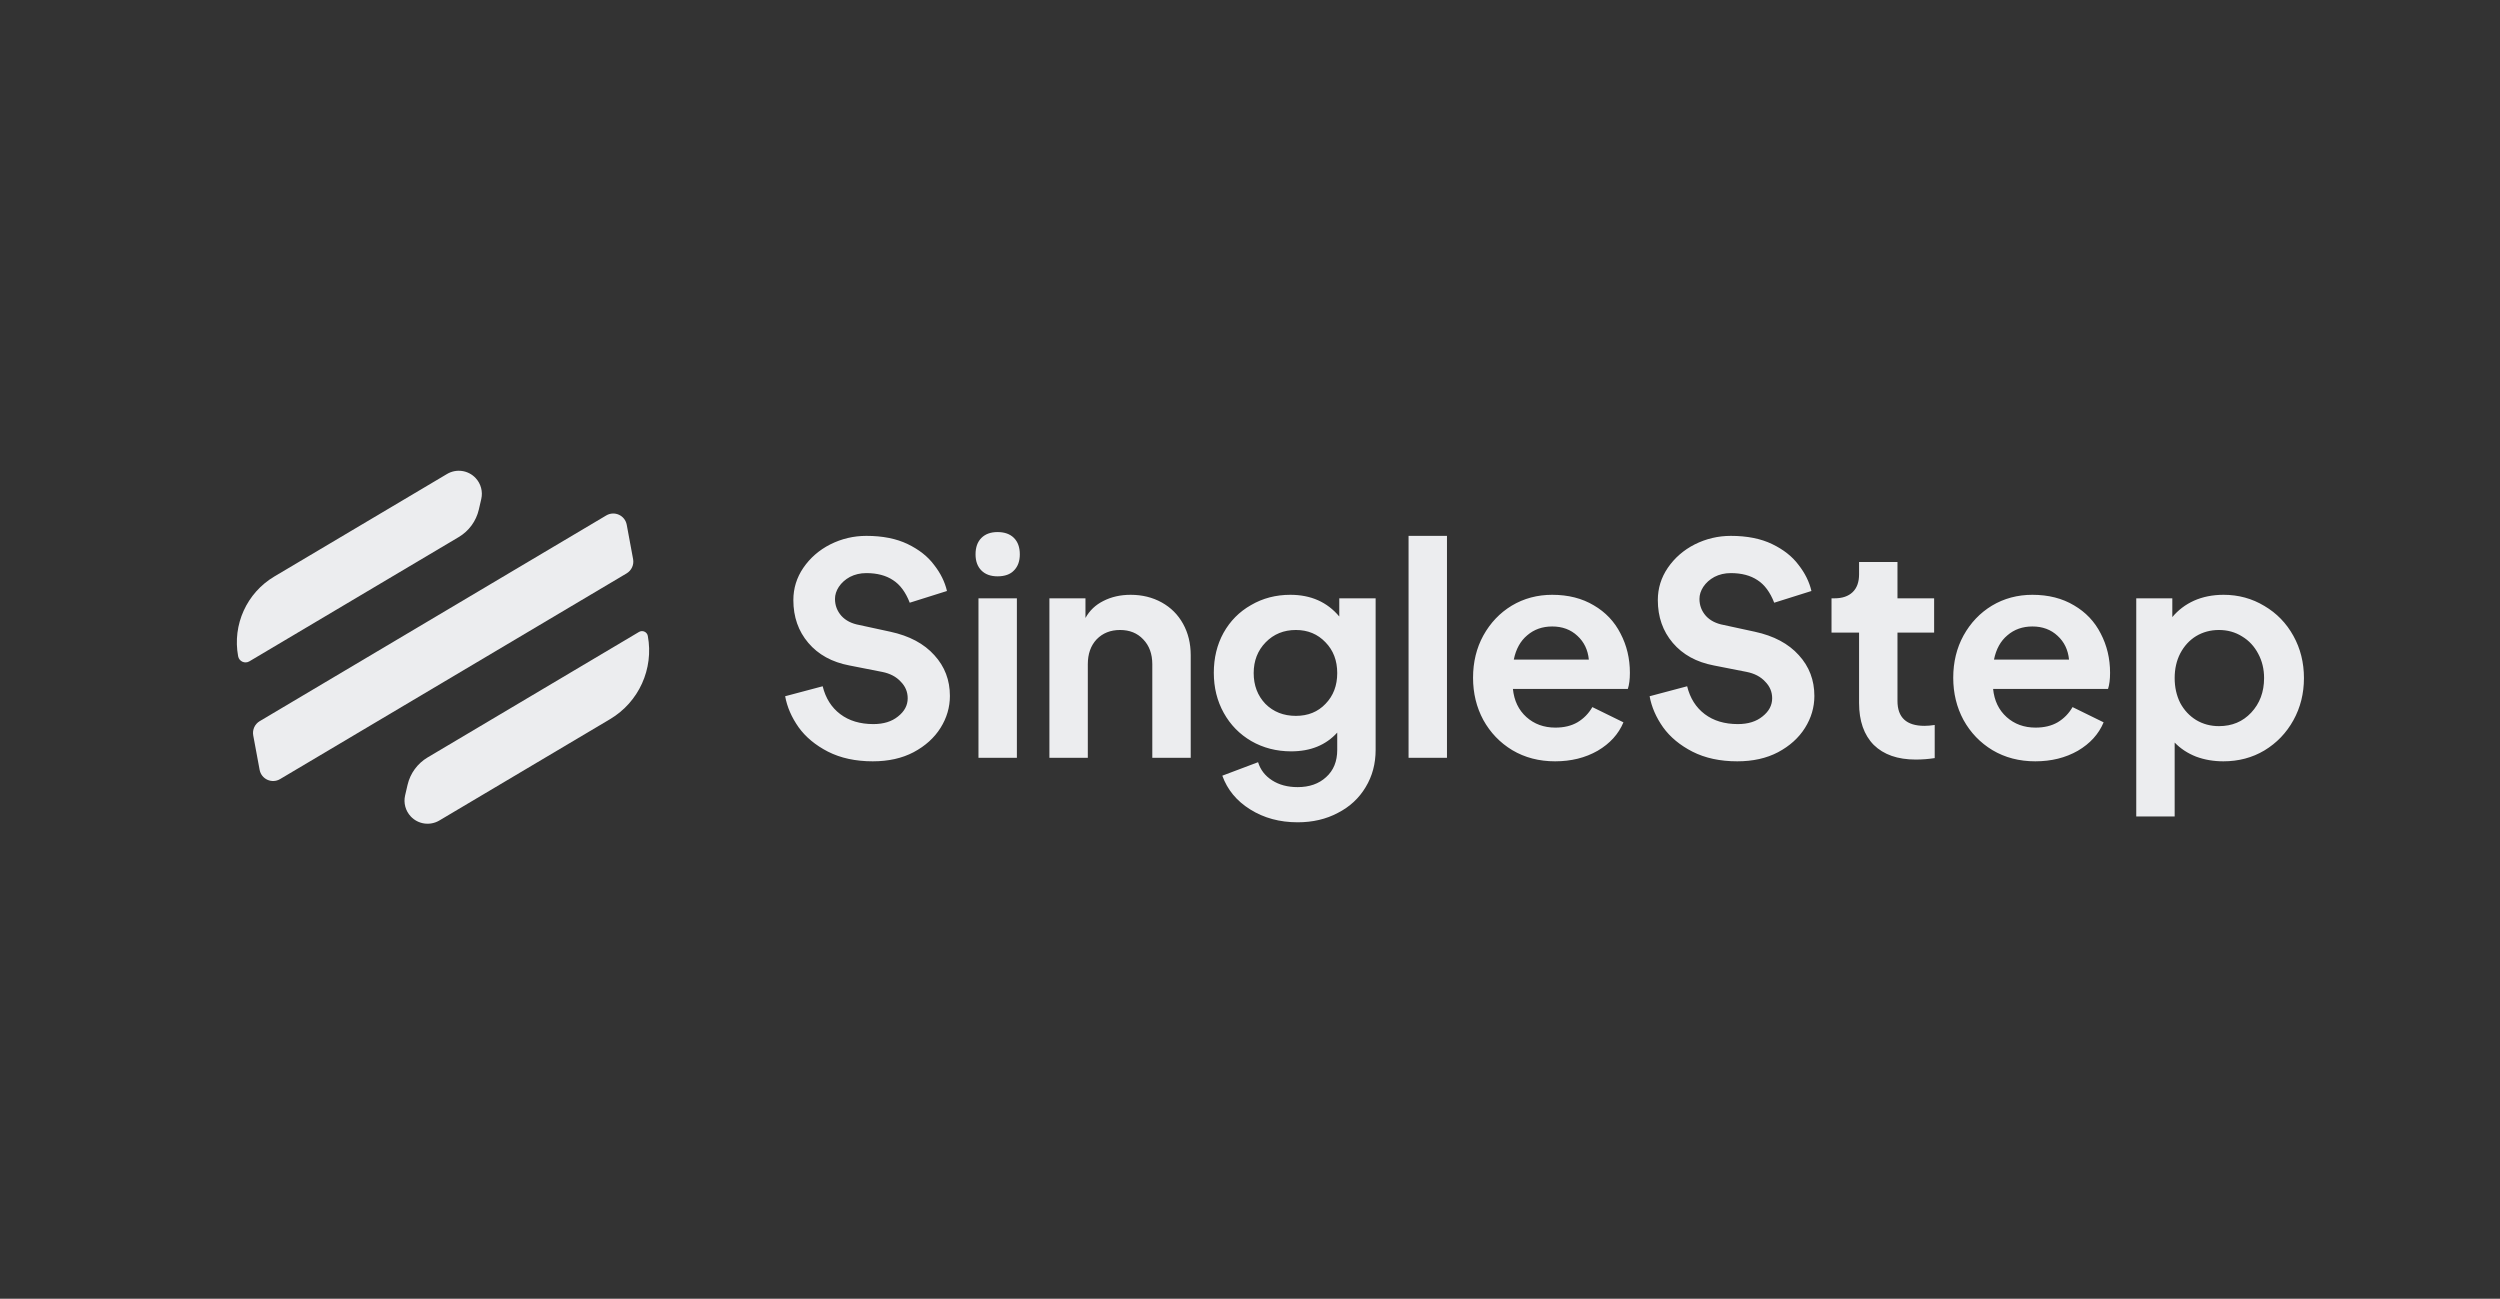
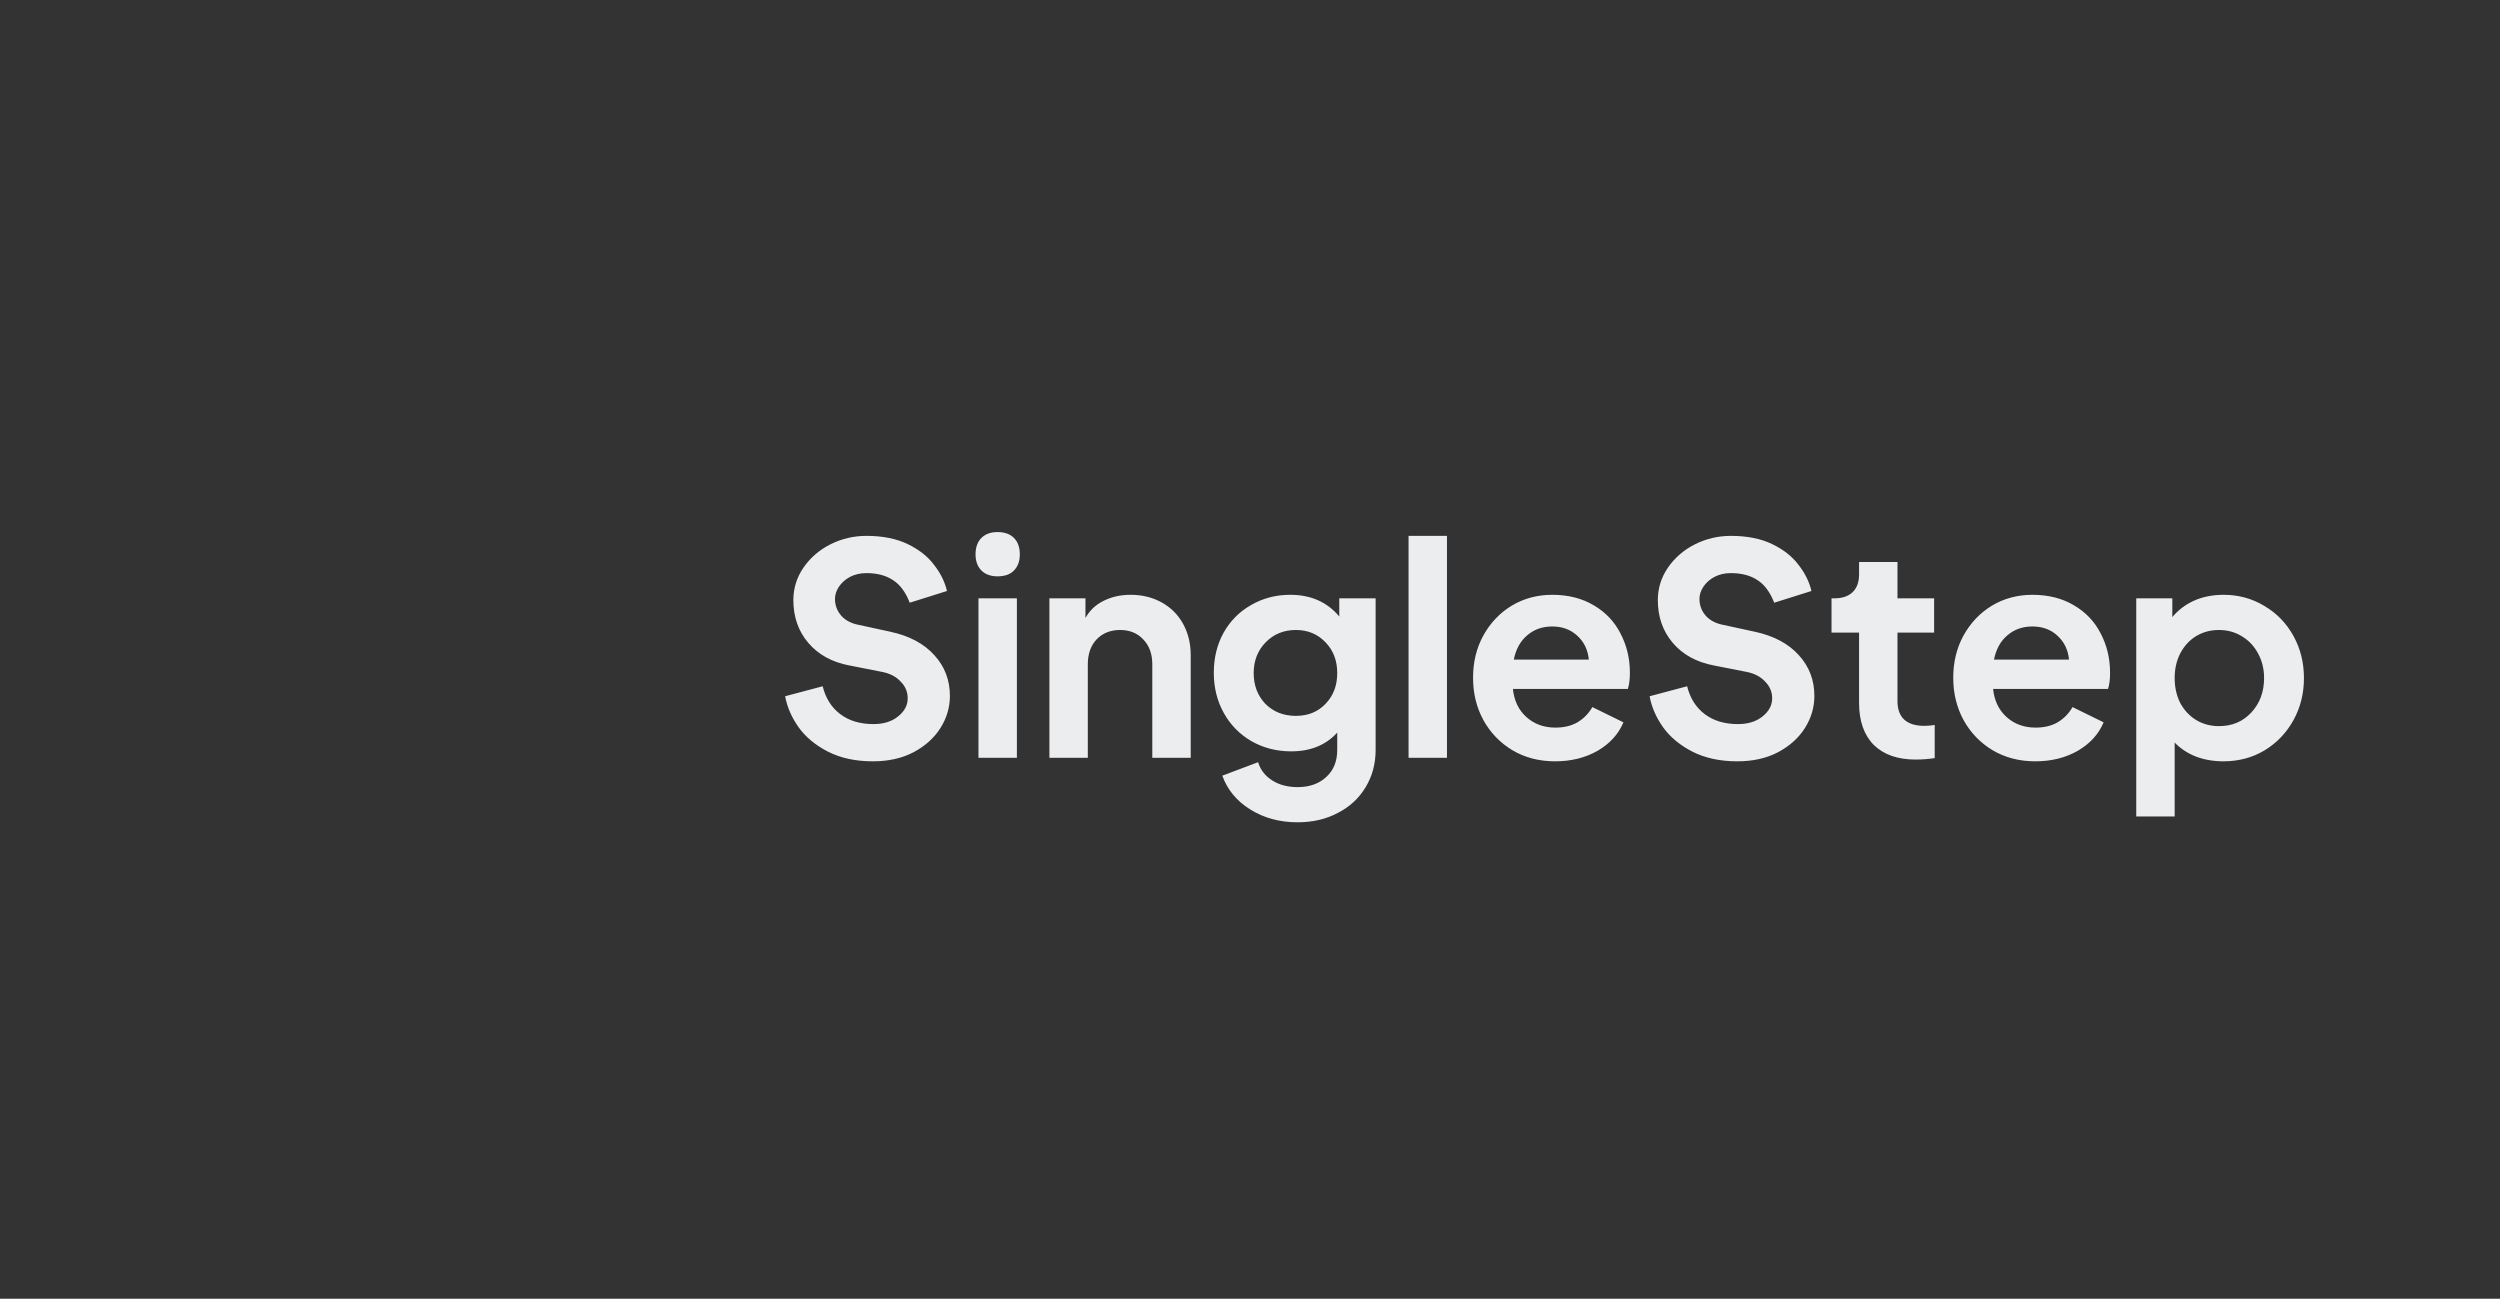
<svg xmlns="http://www.w3.org/2000/svg" width="231" height="120" viewBox="0 0 231 120" fill="none">
  <rect x="0" y="0" width="231" height="120" fill="#333333" stroke="none" />
  <path d="M80.647 70.346C79.058 70.346 77.676 70.048 76.503 69.452C75.347 68.856 74.444 68.107 73.794 67.204C73.144 66.283 72.728 65.326 72.548 64.332L76.015 63.411C76.286 64.513 76.828 65.371 77.64 65.985C78.453 66.599 79.473 66.906 80.701 66.906C81.64 66.906 82.399 66.671 82.977 66.201C83.573 65.732 83.871 65.172 83.871 64.522C83.871 63.926 83.654 63.411 83.221 62.978C82.805 62.526 82.236 62.228 81.514 62.084L78.48 61.488C76.873 61.181 75.609 60.486 74.688 59.402C73.767 58.319 73.306 57.001 73.306 55.447C73.306 54.364 73.613 53.371 74.227 52.468C74.859 51.547 75.69 50.824 76.719 50.301C77.767 49.777 78.877 49.515 80.051 49.515C81.55 49.515 82.823 49.768 83.871 50.274C84.918 50.779 85.731 51.42 86.308 52.197C86.904 52.955 87.302 53.759 87.5 54.608L84.06 55.691C83.681 54.716 83.166 54.021 82.516 53.605C81.866 53.172 81.044 52.955 80.051 52.955C79.491 52.955 78.986 53.073 78.534 53.307C78.101 53.542 77.758 53.849 77.505 54.228C77.27 54.59 77.153 54.96 77.153 55.339C77.153 55.935 77.351 56.459 77.749 56.91C78.146 57.344 78.697 57.623 79.401 57.75L82.272 58.373C84.024 58.752 85.379 59.474 86.335 60.54C87.293 61.587 87.771 62.842 87.771 64.305C87.771 65.353 87.482 66.337 86.904 67.258C86.326 68.179 85.496 68.928 84.412 69.506C83.347 70.066 82.092 70.346 80.647 70.346ZM90.411 55.285H93.96V70.021H90.411V55.285ZM90.14 51.222C90.14 50.572 90.321 50.066 90.682 49.705C91.043 49.344 91.54 49.163 92.172 49.163C92.822 49.163 93.328 49.344 93.689 49.705C94.05 50.066 94.231 50.572 94.231 51.222C94.231 51.854 94.05 52.35 93.689 52.712C93.346 53.073 92.84 53.253 92.172 53.253C91.54 53.253 91.043 53.073 90.682 52.712C90.321 52.35 90.14 51.854 90.14 51.222ZM96.965 55.285H100.297V57.1C100.676 56.414 101.227 55.89 101.95 55.529C102.69 55.15 103.53 54.96 104.469 54.96C105.534 54.96 106.491 55.195 107.34 55.664C108.189 56.134 108.848 56.793 109.317 57.642C109.787 58.49 110.022 59.456 110.022 60.54V70.021H106.473V61.38C106.473 60.423 106.193 59.655 105.633 59.077C105.092 58.499 104.378 58.211 103.493 58.211C102.609 58.211 101.886 58.499 101.327 59.077C100.785 59.655 100.514 60.423 100.514 61.38V70.021H96.965V55.285ZM119.903 75.98C118.241 75.98 116.779 75.583 115.515 74.788C114.268 74.012 113.411 72.974 112.941 71.673L116.246 70.427C116.463 71.132 116.896 71.691 117.546 72.106C118.196 72.522 118.982 72.73 119.903 72.73C120.986 72.73 121.862 72.423 122.53 71.809C123.216 71.195 123.56 70.355 123.56 69.29V67.691C122.512 68.847 121.095 69.425 119.307 69.425C117.953 69.425 116.724 69.109 115.623 68.477C114.539 67.845 113.691 66.978 113.077 65.876C112.463 64.775 112.156 63.538 112.156 62.165C112.156 60.793 112.454 59.565 113.05 58.481C113.664 57.38 114.512 56.522 115.596 55.908C116.679 55.276 117.889 54.96 119.226 54.96C121.122 54.96 122.63 55.628 123.749 56.964V55.285H127.108V69.29C127.108 70.572 126.801 71.718 126.187 72.73C125.573 73.759 124.715 74.553 123.614 75.114C122.53 75.691 121.293 75.98 119.903 75.98ZM115.84 62.192C115.84 63.33 116.201 64.278 116.923 65.037C117.664 65.777 118.603 66.147 119.74 66.147C120.86 66.147 121.772 65.777 122.476 65.037C123.198 64.296 123.56 63.348 123.56 62.192C123.56 61.037 123.198 60.089 122.476 59.348C121.754 58.59 120.842 58.211 119.74 58.211C118.621 58.211 117.691 58.59 116.95 59.348C116.21 60.107 115.84 61.055 115.84 62.192ZM130.151 49.515H133.7V70.021H130.151V49.515ZM143.694 70.346C142.213 70.346 140.895 70.003 139.739 69.317C138.602 68.63 137.708 67.7 137.058 66.526C136.426 65.353 136.11 64.052 136.11 62.626C136.11 61.181 136.426 59.881 137.058 58.725C137.708 57.551 138.584 56.63 139.685 55.962C140.805 55.294 142.051 54.96 143.423 54.96C144.904 54.96 146.186 55.285 147.27 55.935C148.353 56.567 149.175 57.434 149.735 58.535C150.313 59.637 150.602 60.847 150.602 62.165C150.602 62.779 150.538 63.276 150.412 63.655H139.793C139.902 64.739 140.317 65.605 141.039 66.256C141.762 66.906 142.656 67.231 143.721 67.231C144.516 67.231 145.193 67.068 145.753 66.743C146.331 66.4 146.791 65.931 147.134 65.335L150.006 66.743C149.554 67.827 148.76 68.703 147.622 69.371C146.484 70.021 145.175 70.346 143.694 70.346ZM146.809 60.946C146.719 60.044 146.367 59.312 145.753 58.752C145.139 58.174 144.362 57.886 143.423 57.886C142.52 57.886 141.753 58.156 141.121 58.698C140.489 59.222 140.073 59.971 139.875 60.946H146.809ZM160.524 70.346C158.935 70.346 157.553 70.048 156.38 69.452C155.224 68.856 154.321 68.107 153.671 67.204C153.021 66.283 152.605 65.326 152.425 64.332L155.892 63.411C156.163 64.513 156.705 65.371 157.517 65.985C158.33 66.599 159.35 66.906 160.578 66.906C161.517 66.906 162.276 66.671 162.854 66.201C163.45 65.732 163.748 65.172 163.748 64.522C163.748 63.926 163.531 63.411 163.097 62.978C162.682 62.526 162.113 62.228 161.391 62.084L158.357 61.488C156.75 61.181 155.486 60.486 154.565 59.402C153.644 58.319 153.183 57.001 153.183 55.447C153.183 54.364 153.49 53.371 154.104 52.468C154.736 51.547 155.567 50.824 156.596 50.301C157.644 49.777 158.754 49.515 159.928 49.515C161.427 49.515 162.7 49.768 163.748 50.274C164.795 50.779 165.608 51.42 166.186 52.197C166.781 52.955 167.179 53.759 167.377 54.608L163.937 55.691C163.558 54.716 163.043 54.021 162.393 53.605C161.743 53.172 160.921 52.955 159.928 52.955C159.368 52.955 158.863 53.073 158.411 53.307C157.978 53.542 157.635 53.849 157.382 54.228C157.147 54.59 157.03 54.96 157.03 55.339C157.03 55.935 157.228 56.459 157.626 56.91C158.023 57.344 158.574 57.623 159.278 57.75L162.149 58.373C163.901 58.752 165.256 59.474 166.213 60.54C167.17 61.587 167.648 62.842 167.648 64.305C167.648 65.353 167.359 66.337 166.781 67.258C166.204 68.179 165.373 68.928 164.289 69.506C163.224 70.066 161.969 70.346 160.524 70.346ZM177.006 70.183C175.345 70.183 174.054 69.732 173.133 68.829C172.23 67.908 171.778 66.617 171.778 64.955V58.454H169.232V55.285H169.503C170.225 55.285 170.785 55.095 171.182 54.716C171.579 54.337 171.778 53.786 171.778 53.064V51.926H175.327V55.285H178.713V58.454H175.327V64.766C175.327 66.301 176.157 67.068 177.819 67.068C178.108 67.068 178.424 67.041 178.767 66.987V70.048C178.189 70.138 177.602 70.183 177.006 70.183ZM188.063 70.346C186.583 70.346 185.265 70.003 184.109 69.317C182.971 68.63 182.077 67.7 181.427 66.526C180.795 65.353 180.479 64.052 180.479 62.626C180.479 61.181 180.795 59.881 181.427 58.725C182.077 57.551 182.953 56.63 184.055 55.962C185.173 55.294 186.421 54.96 187.793 54.96C189.274 54.96 190.556 55.285 191.639 55.935C192.723 56.567 193.545 57.434 194.105 58.535C194.682 59.637 194.97 60.847 194.97 62.165C194.97 62.779 194.907 63.276 194.782 63.655H184.163C184.271 64.739 184.687 65.605 185.409 66.256C186.131 66.906 187.024 67.231 188.09 67.231C188.885 67.231 189.562 67.068 190.123 66.743C190.7 66.4 191.16 65.931 191.504 65.335L194.375 66.743C193.923 67.827 193.129 68.703 191.992 69.371C190.853 70.021 189.544 70.346 188.063 70.346ZM191.178 60.946C191.088 60.044 190.736 59.312 190.123 58.752C189.507 58.174 188.732 57.886 187.793 57.886C186.889 57.886 186.122 58.156 185.49 58.698C184.858 59.222 184.443 59.971 184.244 60.946H191.178ZM197.39 55.285H200.722V57.019C201.264 56.368 201.932 55.863 202.726 55.502C203.538 55.141 204.45 54.96 205.463 54.96C206.835 54.96 208.091 55.303 209.228 55.989C210.365 56.657 211.259 57.578 211.909 58.752C212.56 59.926 212.885 61.226 212.885 62.653C212.885 64.08 212.56 65.38 211.909 66.554C211.259 67.727 210.365 68.657 209.228 69.344C208.107 70.012 206.843 70.346 205.436 70.346C204.532 70.346 203.693 70.201 202.916 69.912C202.139 69.606 201.48 69.172 200.939 68.612V75.439H197.39V55.285ZM200.939 62.653C200.939 63.502 201.11 64.269 201.454 64.955C201.814 65.624 202.303 66.147 202.916 66.526C203.548 66.906 204.252 67.095 205.029 67.095C206.238 67.095 207.232 66.68 208.009 65.849C208.803 65.001 209.201 63.935 209.201 62.653C209.201 61.822 209.02 61.073 208.659 60.405C208.297 59.718 207.801 59.186 207.169 58.806C206.537 58.409 205.823 58.211 205.029 58.211C204.252 58.211 203.548 58.4 202.916 58.779C202.303 59.158 201.814 59.691 201.454 60.377C201.11 61.046 200.939 61.804 200.939 62.653Z" fill="#ECEDEF" />
-   <path d="M23.399 67.954C23.302 67.432 23.541 66.905 23.998 66.634L56.018 47.627C56.775 47.178 57.748 47.619 57.909 48.485L58.498 51.661C58.595 52.183 58.356 52.71 57.899 52.981L25.88 71.988C25.122 72.438 24.149 71.996 23.988 71.13L23.399 67.954Z" fill="#ECEDEF" />
-   <path d="M22.004 60.639C21.463 57.725 22.798 54.783 25.346 53.27L41.305 43.797C42.165 43.286 43.264 43.442 43.948 44.172C44.434 44.691 44.629 45.417 44.469 46.109L44.244 47.084C43.998 48.149 43.327 49.068 42.386 49.626L23.041 61.109C22.626 61.356 22.092 61.114 22.004 60.639Z" fill="#ECEDEF" />
-   <path d="M37.657 72.527C37.903 71.461 38.574 70.543 39.514 69.985L59.045 58.391C59.371 58.198 59.789 58.388 59.858 58.759C60.422 61.801 59.029 64.872 56.368 66.451L40.596 75.814C39.736 76.324 38.636 76.168 37.953 75.438C37.467 74.92 37.271 74.193 37.431 73.501L37.657 72.527Z" fill="#ECEDEF" />
</svg>